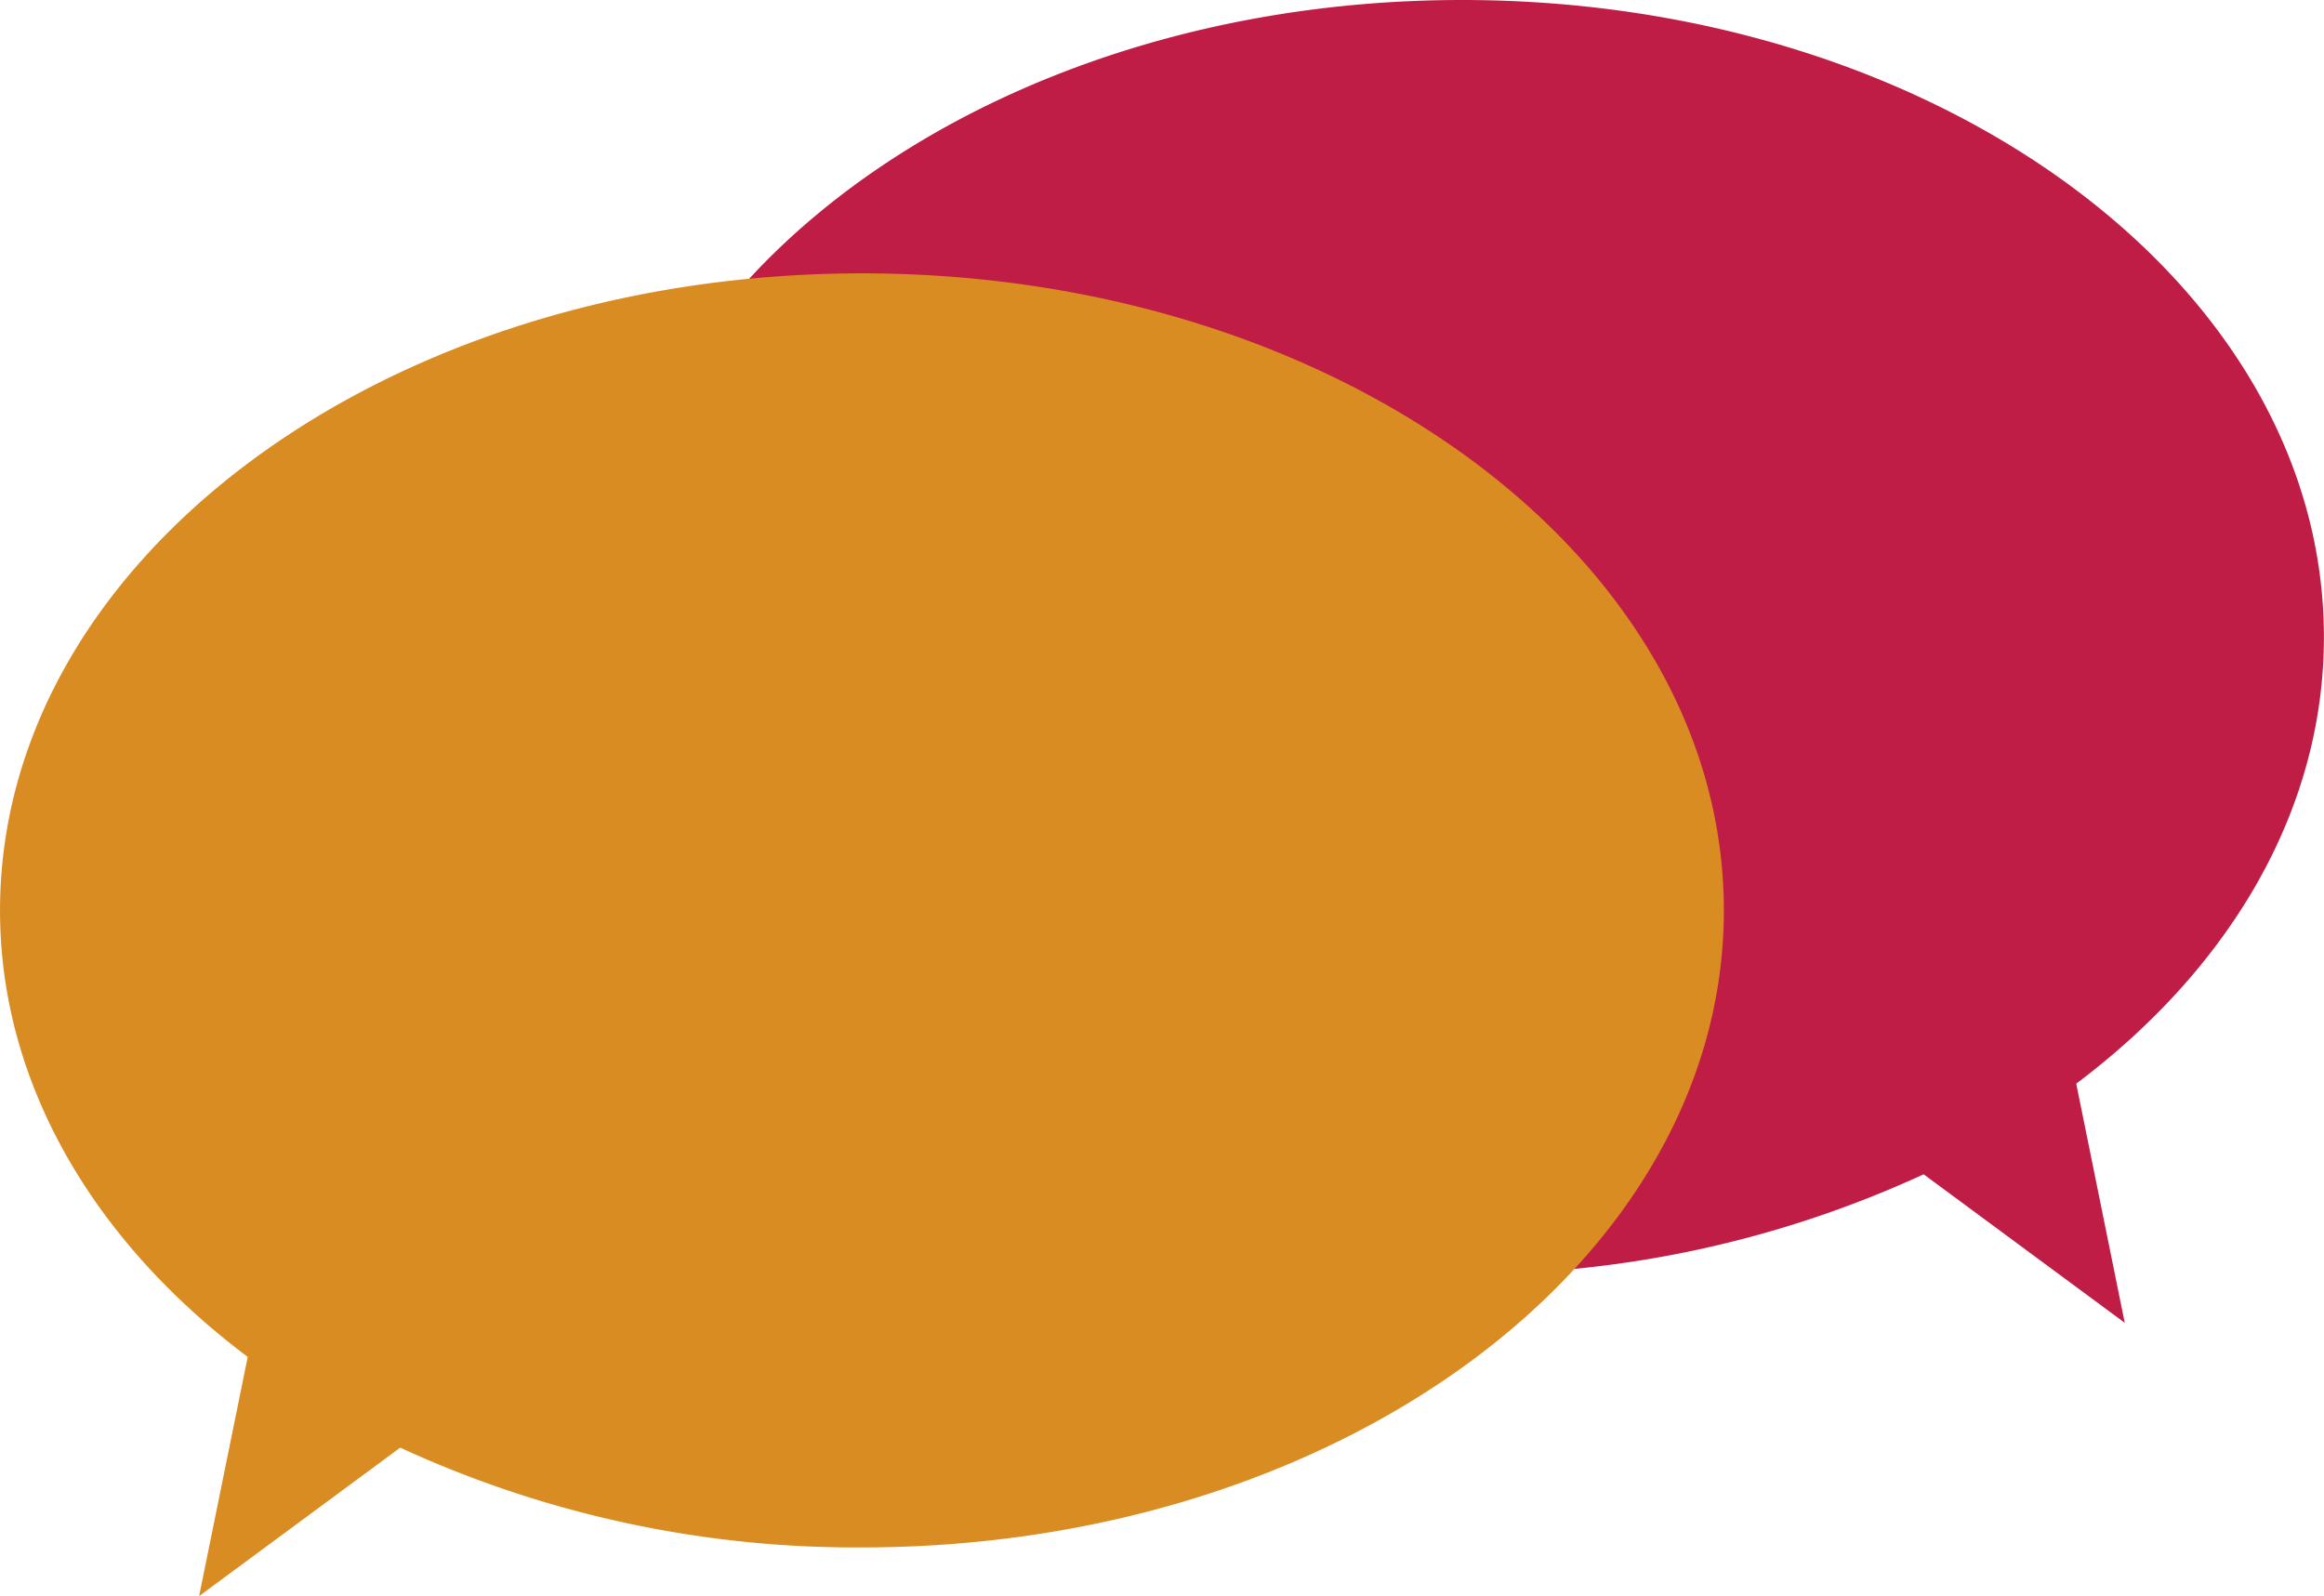
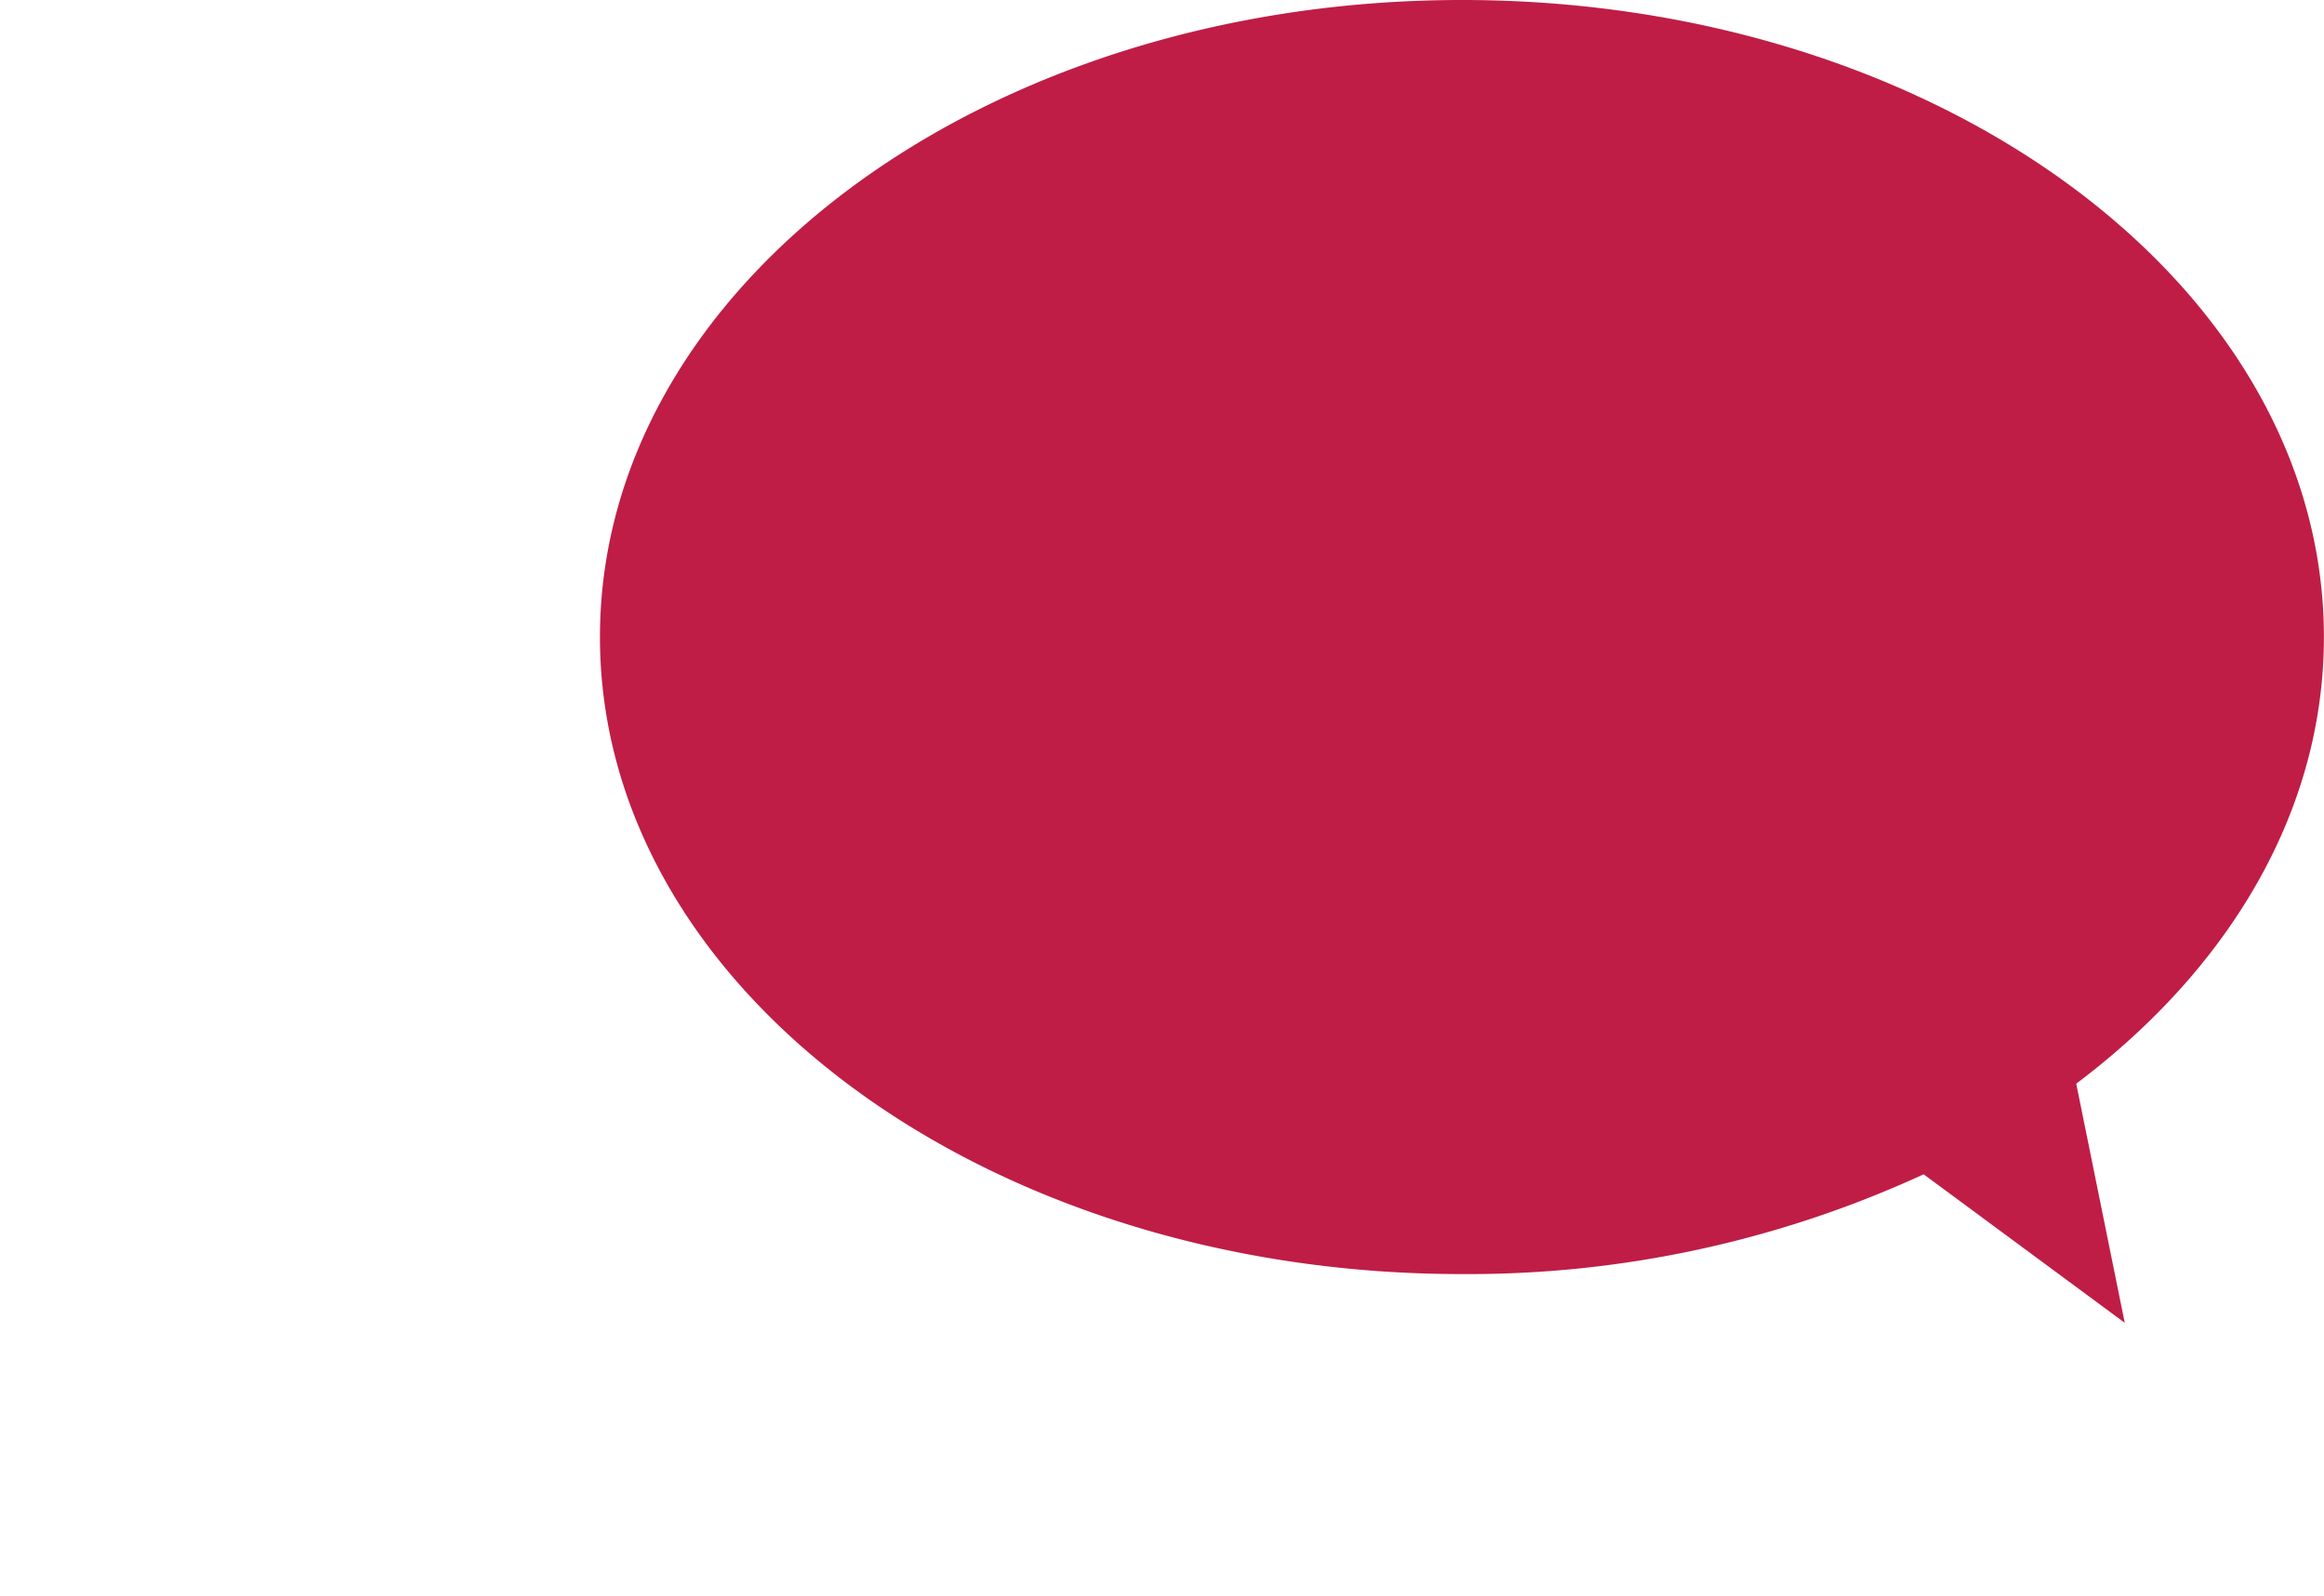
<svg xmlns="http://www.w3.org/2000/svg" width="72.804" height="50" viewBox="0 0 72.804 50">
  <g id="voice_icon" transform="translate(-404.351 -53.36)">
-     <path id="パス_546" data-name="パス 546" d="M442.411,53.36c14.914,0,27,8.935,27,19.958,0,5.452-2.965,10.39-7.759,13.993l1.52,7.492-6.3-4.653a34.085,34.085,0,0,1-14.467,3.126c-14.911,0-27-8.937-27-19.958S427.5,53.36,442.411,53.36Z" transform="translate(7.741)" fill="#bf1d45" />
-     <path id="パス_547" data-name="パス 547" d="M431.352,58.4c-14.912,0-27,8.935-27,19.958,0,5.452,2.965,10.389,7.759,13.989l-1.522,7.494,6.3-4.651a34.072,34.072,0,0,0,14.465,3.126c14.912,0,27-8.937,27-19.958S446.264,58.4,431.352,58.4Z" transform="translate(0 3.524)" fill="#d98c21" />
+     <path id="パス_546" data-name="パス 546" d="M442.411,53.36c14.914,0,27,8.935,27,19.958,0,5.452-2.965,10.39-7.759,13.993l1.52,7.492-6.3-4.653a34.085,34.085,0,0,1-14.467,3.126c-14.911,0-27-8.937-27-19.958S427.5,53.36,442.411,53.36" transform="translate(7.741)" fill="#bf1d45" />
  </g>
</svg>